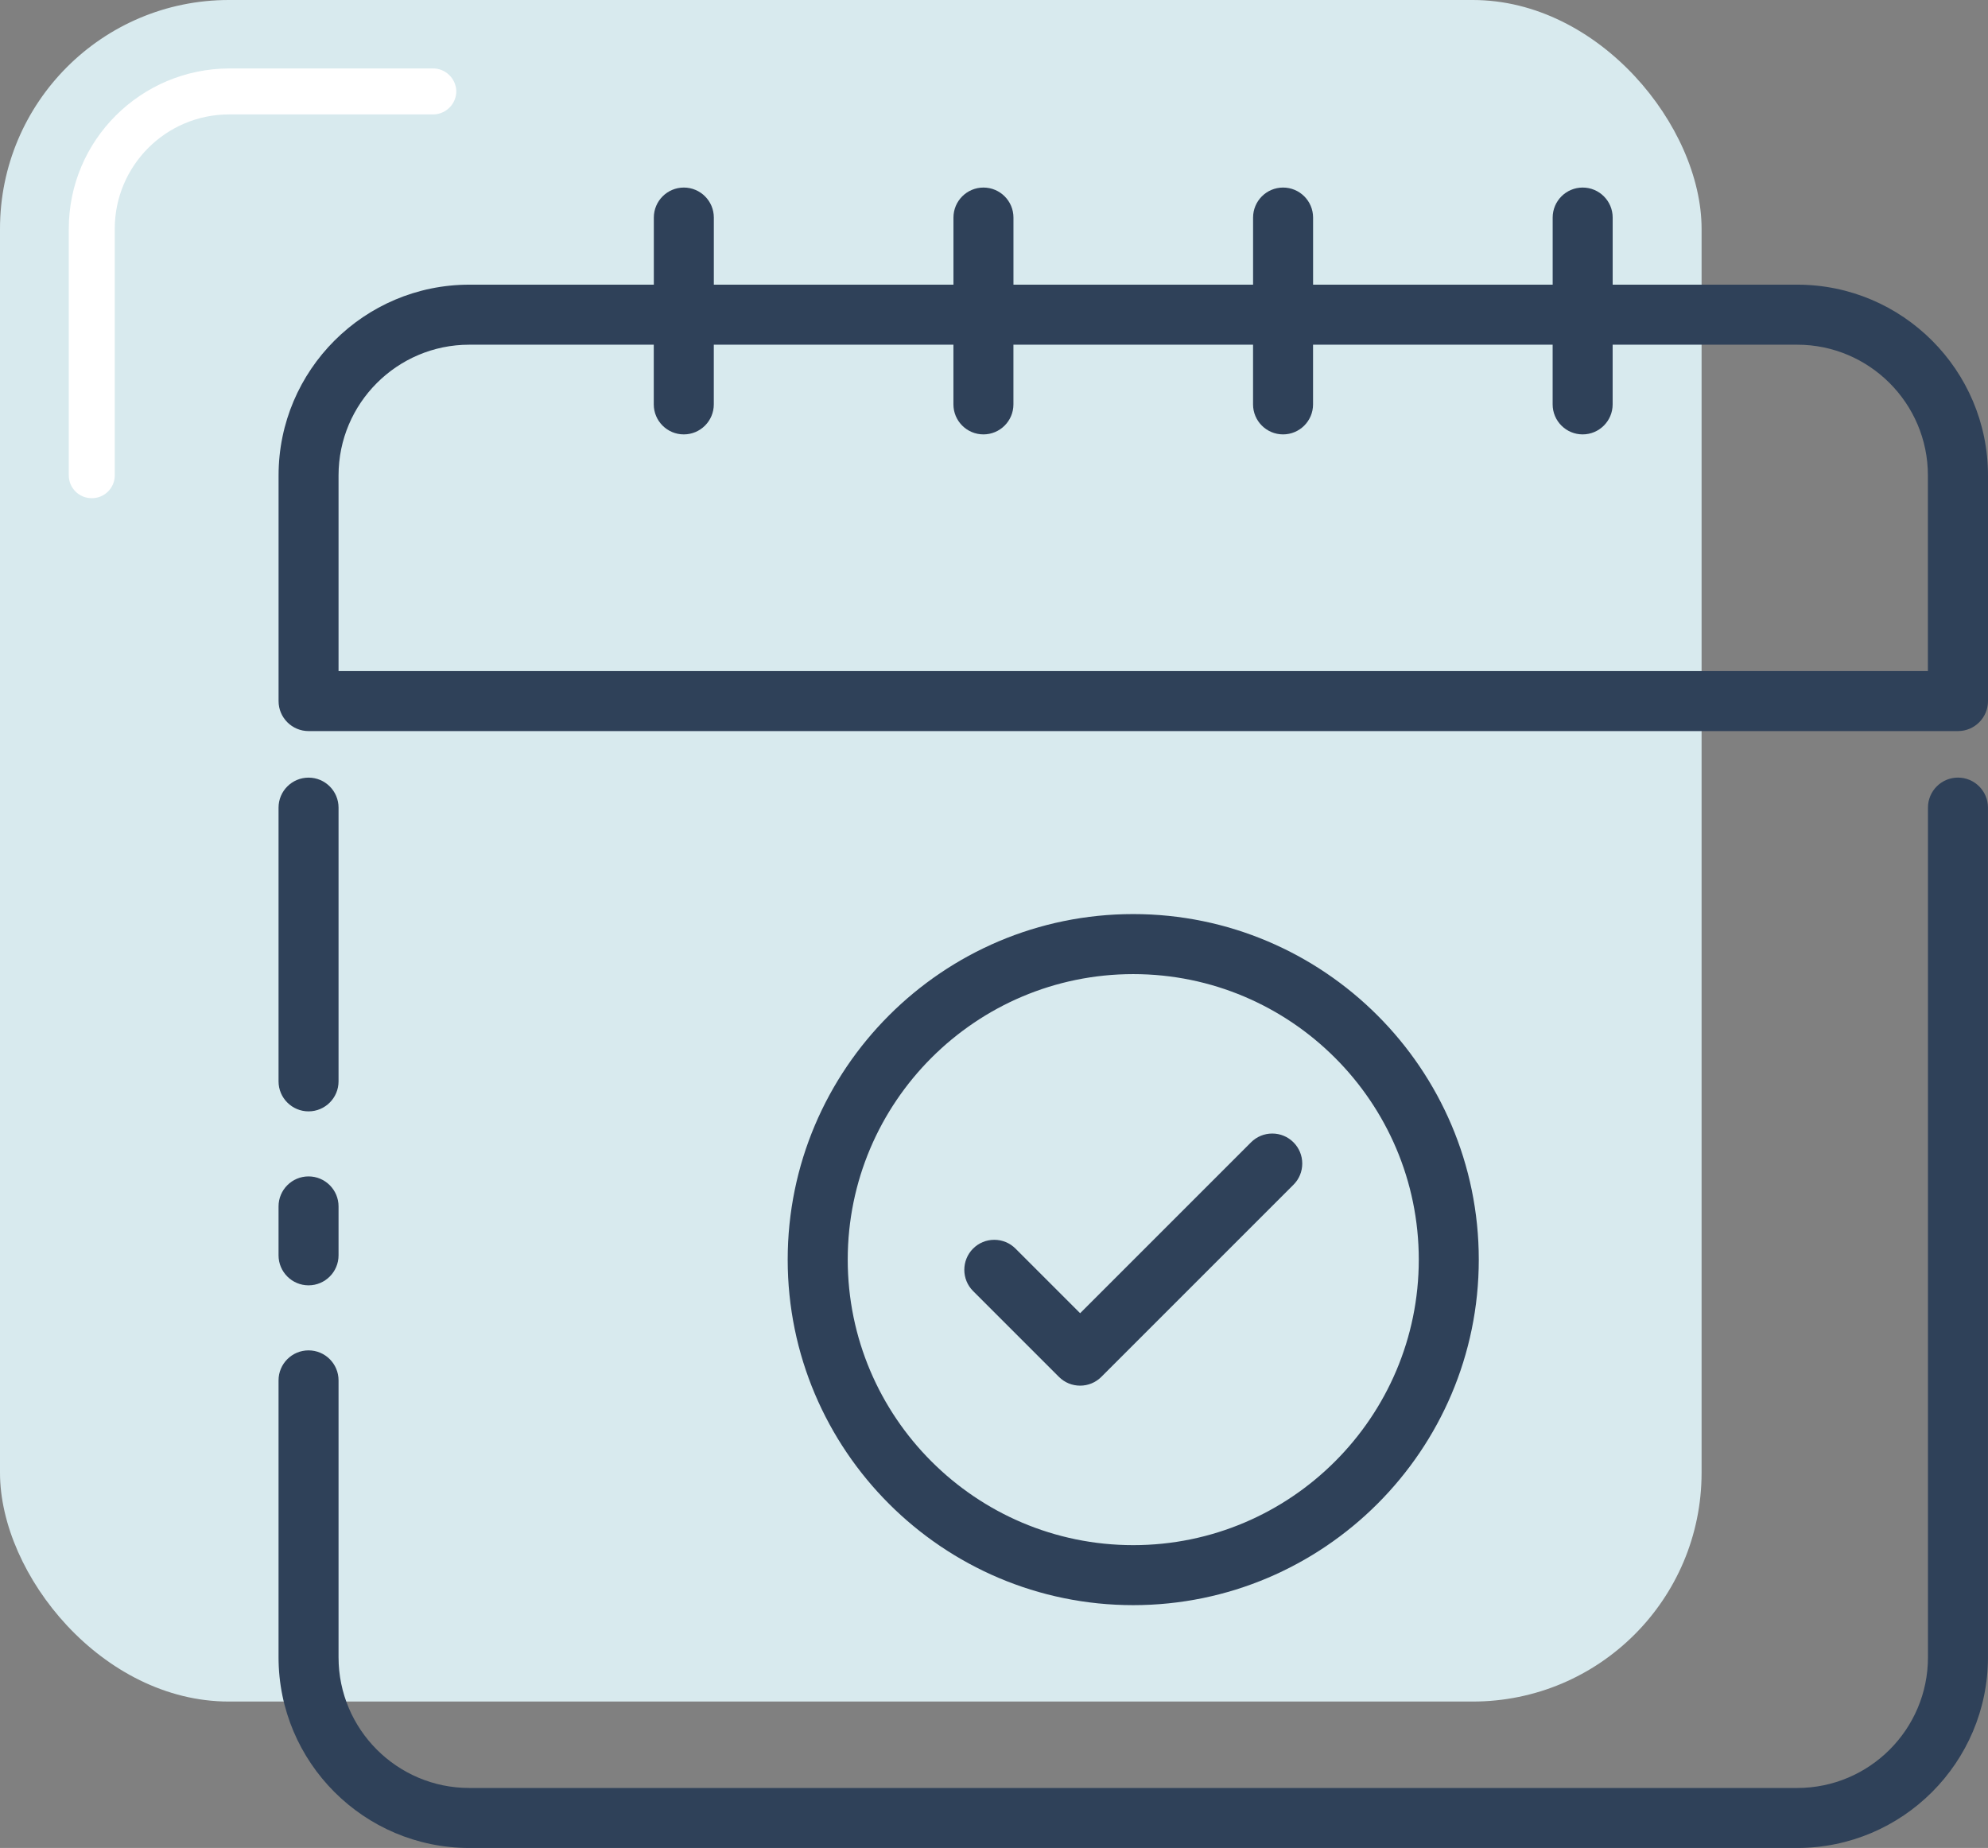
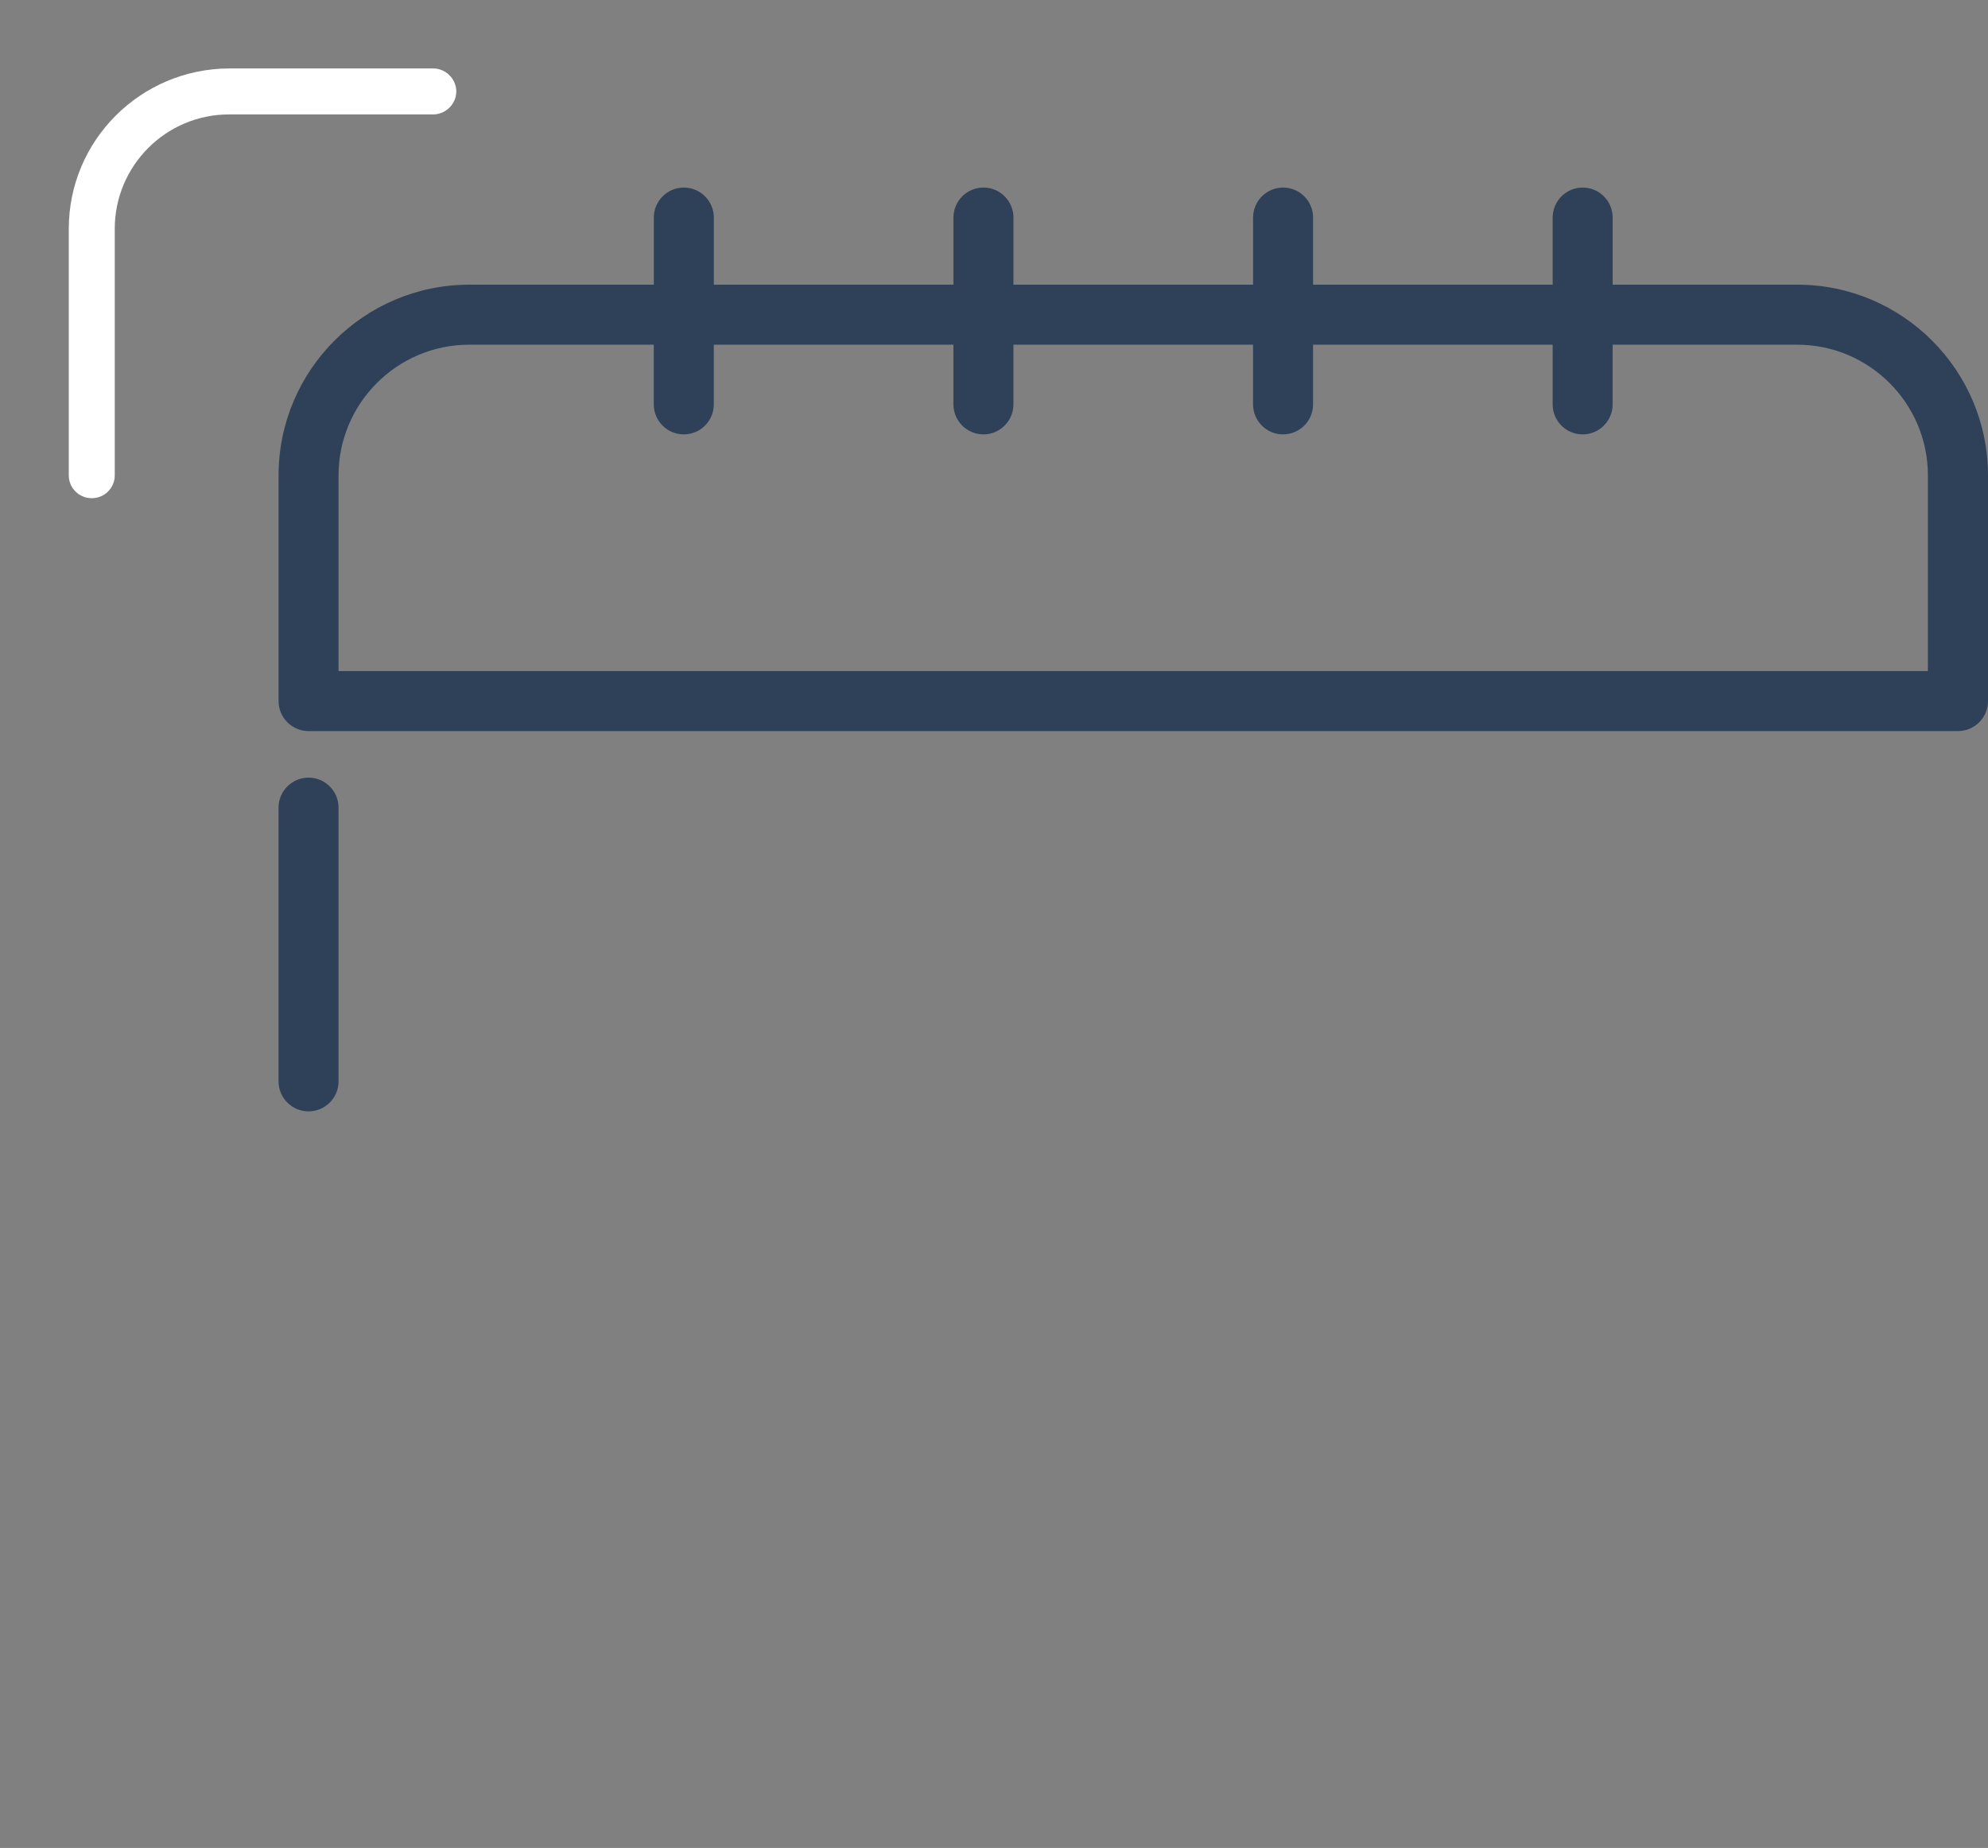
<svg xmlns="http://www.w3.org/2000/svg" id="Calque_2" data-name="Calque 2" viewBox="0 0 583.81 542.7">
  <rect x="0" y="0" width="583.81" height="542.7" fill="#808080" stroke="none" />
  <defs>
    <style> .cls-1 { fill: #fff; } .cls-2 { fill: #2f4159; } .cls-3 { fill: #d8eaee; } </style>
  </defs>
  <g id="Calque_2-2" data-name="Calque 2">
    <g>
-       <rect class="cls-3" width="499.7" height="499.7" rx="67.2" ry="67.2" />
      <path class="cls-1" d="M26.9,146.3c-3.7,0-6.7-3-6.7-6.7v-72.4c0-26,21.1-47,47.1-47.1h59.7c3.7-.1,6.8,2.8,7,6.5.1,3.7-2.8,6.8-6.5,7h-60.2c-18.6,0-33.6,15.1-33.6,33.6v72.4c0,3.7-3,6.7-6.7,6.7h-.1Z" />
-       <path class="cls-2" d="M434.27,369.92c0-55.96-45.52-101.48-101.48-101.48s-101.47,45.52-101.47,101.48,45.52,101.47,101.47,101.47,101.48-45.52,101.48-101.47ZM248.95,369.92c0-46.24,37.61-83.85,83.85-83.85s83.85,37.62,83.85,83.85-37.62,83.85-83.85,83.85-83.85-37.61-83.85-83.85h0Z" />
-       <path class="cls-2" d="M373.62,332.89c-2.35,0-4.57.92-6.23,2.58l-50.19,50.19-18.98-18.98c-1.67-1.67-3.88-2.58-6.23-2.58s-4.57.92-6.23,2.58c-3.43,3.44-3.43,9.03,0,12.46l25.21,25.21c1.67,1.67,3.88,2.58,6.23,2.58s4.57-.92,6.23-2.58l56.42-56.42c1.67-1.66,2.58-3.88,2.58-6.23s-.92-4.57-2.58-6.23-3.88-2.58-6.23-2.58h0Z" />
      <path class="cls-2" d="M90.61,326.38c4.86,0,8.81-3.95,8.81-8.81v-80.39c0-4.86-3.95-8.81-8.81-8.81s-8.81,3.95-8.81,8.81v80.39c0,4.86,3.95,8.81,8.81,8.81Z" />
-       <path class="cls-2" d="M574.99,228.36c-4.86,0-8.81,3.95-8.81,8.81v249.53c0,21.16-17.21,38.38-38.38,38.38H137.8c-21.16,0-38.38-17.21-38.38-38.38v-81.32c0-4.86-3.95-8.81-8.81-8.81s-8.81,3.95-8.81,8.81v81.32c0,30.88,25.12,56,56,56h390c30.88,0,56-25.12,56-56v-249.53c0-4.86-3.95-8.81-8.81-8.81h0Z" />
-       <path class="cls-2" d="M90.61,377.47c4.86,0,8.81-3.95,8.81-8.81v-14.37c0-4.86-3.95-8.81-8.81-8.81s-8.81,3.95-8.81,8.81v14.37c0,4.86,3.95,8.81,8.81,8.81Z" />
      <path class="cls-2" d="M527.79,83.6h-54.2v-19.71c0-4.86-3.95-8.81-8.81-8.81s-8.81,3.95-8.81,8.81v19.71h-70.36v-19.71c0-4.86-3.95-8.81-8.81-8.81s-8.81,3.95-8.81,8.81v19.71h-70.37v-19.71c0-4.86-3.95-8.81-8.81-8.81s-8.81,3.95-8.81,8.81v19.71h-70.37v-19.71c0-4.86-3.95-8.81-8.81-8.81s-8.81,3.95-8.81,8.81v19.71h-54.19c-30.88,0-56.01,25.12-56.01,56.01v66.28c0,4.86,3.95,8.81,8.81,8.81h484.38c4.86,0,8.81-3.95,8.81-8.81v-66.28c0-30.88-25.12-56.01-56-56.01h-.02ZM200.81,127.57c4.86,0,8.81-3.95,8.81-8.81v-17.53h70.37v17.53c0,4.86,3.95,8.81,8.81,8.81s8.81-3.95,8.81-8.81v-17.53h70.37v17.53c0,4.86,3.95,8.81,8.81,8.81s8.81-3.95,8.81-8.81v-17.53h70.36v17.53c0,4.86,3.95,8.81,8.81,8.81s8.81-3.95,8.81-8.81v-17.53h54.2c21.16,0,38.38,17.22,38.38,38.38v57.47H99.42v-57.47c0-21.16,17.22-38.38,38.38-38.38h54.19v17.53c0,4.86,3.95,8.81,8.81,8.81h0Z" />
    </g>
  </g>
</svg>